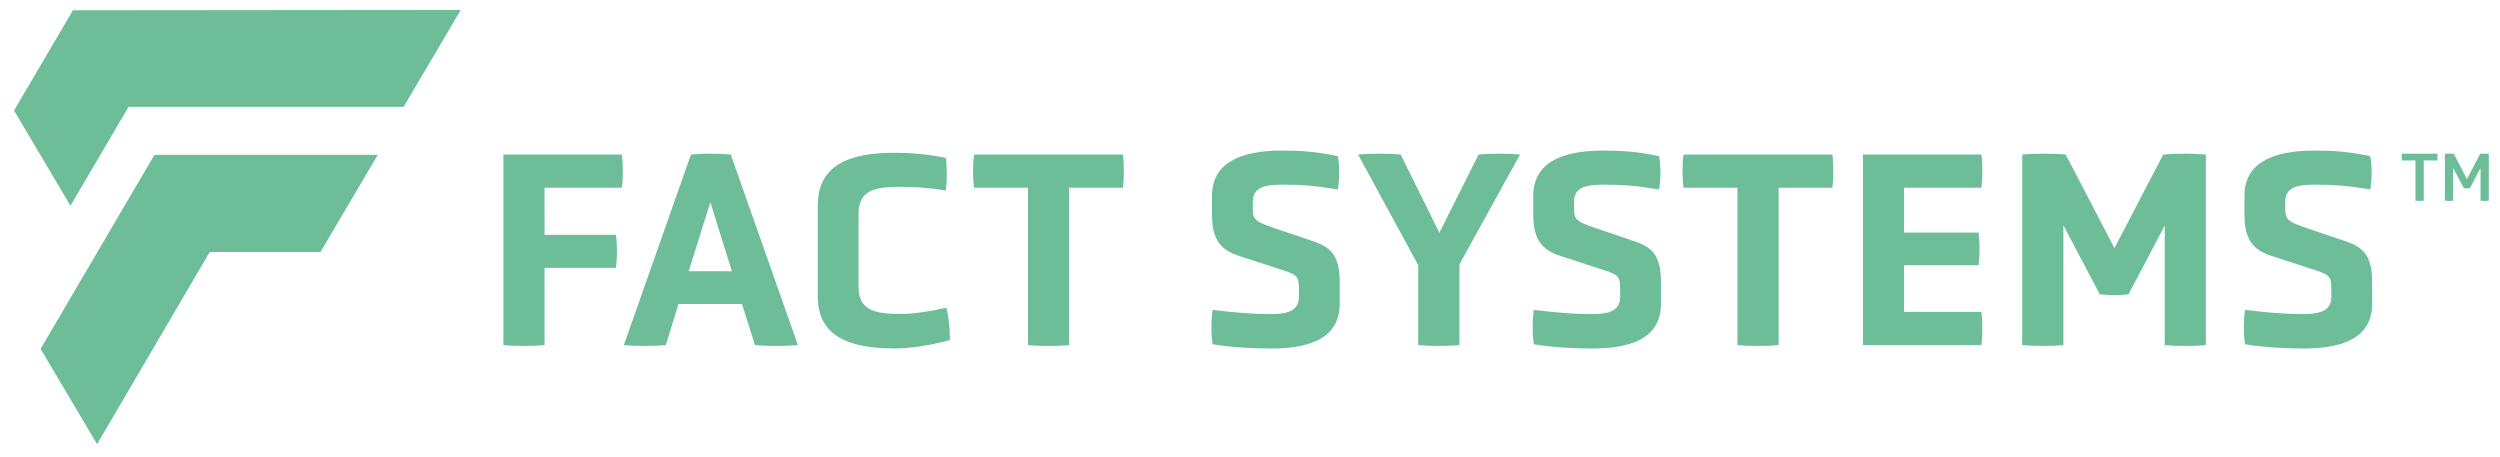
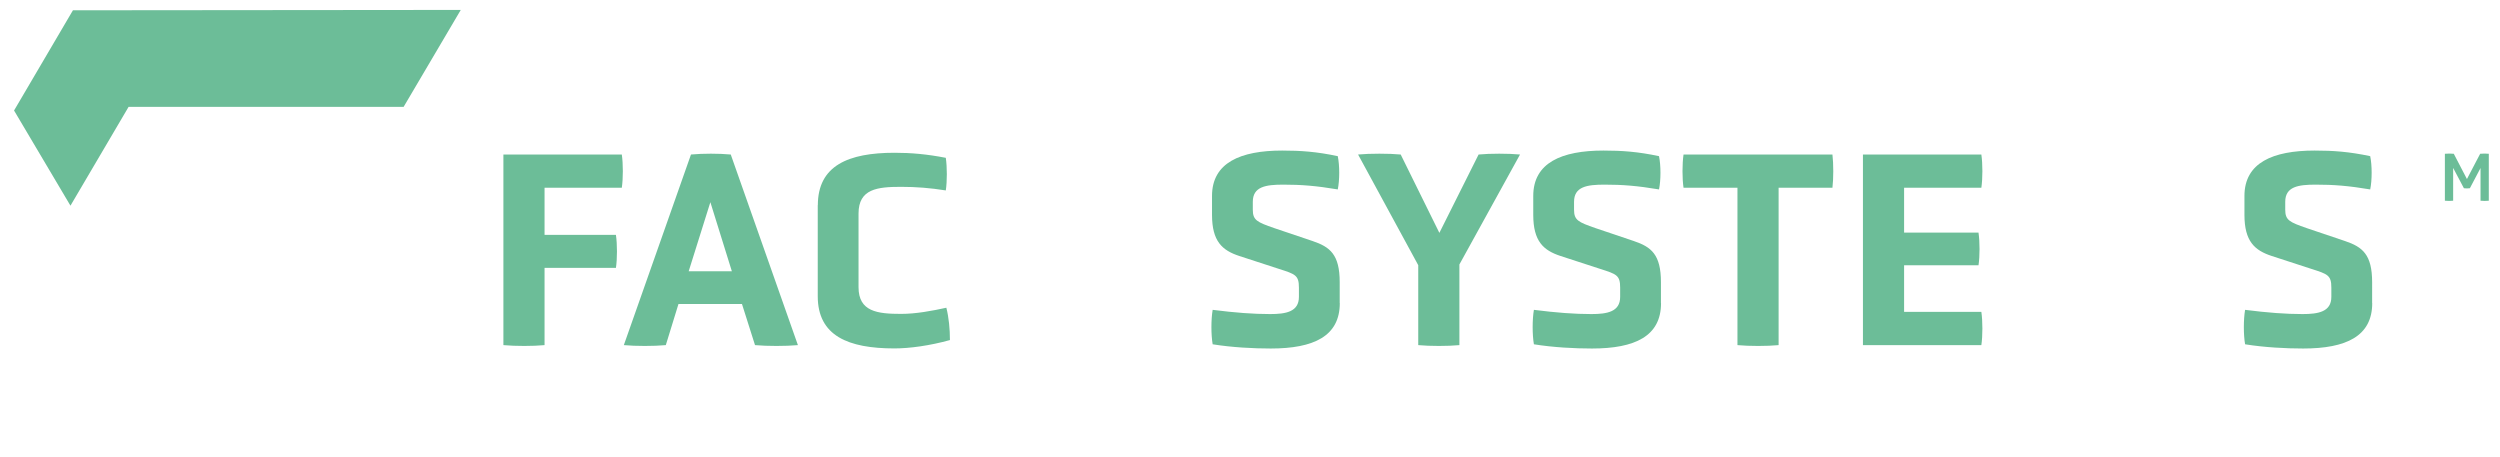
<svg xmlns="http://www.w3.org/2000/svg" xmlns:xlink="http://www.w3.org/1999/xlink" id="Ebene_1" x="0px" y="0px" viewBox="0 0 2721.5 497.4" style="enable-background:new 0 0 2721.5 497.4;" xml:space="preserve">
  <style type="text/css">	.st0{fill:#6CBD98;}</style>
  <symbol id="Neues_Symbol" />
  <use xlink:href="#Neues_Symbol" width="-32766" height="-32766" id="XMLID_00000013155994187337688290000000344583915913418674_" x="16383" y="16383" transform="matrix(1 0 0 -1 1404.21 247.479)" style="overflow:visible;" />
  <g>
    <polygon class="st0" points="79.4,11.2 15.3,120.3 76.7,223.9 140,116.3 439.4,116.3 501.6,10.8  " />
-     <polygon class="st0" points="168.1,168.6 44.2,379.8 105.7,483.5 228.3,274.3 348.9,274.3 411.2,168.6  " />
    <g>
      <path class="st0" d="M592.8,291.6v84.1c-12.6,1.2-31.6,1.2-44.8,0V168.2h128.9c1.5,10.4,1.5,25.8,0,36.2h-84.1v51.3h77.7   c1.5,10.4,1.5,25.8,0,35.9H592.8z" />
      <path class="st0" d="M807.7,330.9h-69.1l-13.8,44.8c-12.9,1.2-32.8,1.2-45.7,0l73.1-207.5c13.5-1.2,29.8-1.2,43.3,0l73.1,207.5   c-13.2,1.2-33.5,1.2-46.7,0L807.7,330.9z M773.3,220.1l-23.6,75.2h47L773.3,220.1z" />
      <path class="st0" d="M890.3,223.4c0-43.1,33.1-57.1,83.5-57.1c17.9,0,35.2,1.5,55.8,5.5c1.5,10.3,1.5,25.5,0,35.5   c-17-2.7-32.2-3.9-48.6-3.9c-25.8,0-46.4,2.1-46.4,29.1v80.1c0,26.7,20.6,29.1,46.4,29.1c16.1,0,33.7-3.3,49.2-6.7   c2.7,10.6,3.9,23.4,3.9,35.2c-21.9,6.1-44,9.1-60.4,9.1c-50.4,0-83.5-13.7-83.5-56.8V223.4z" />
-       <path class="st0" d="M1119,204.4h-58.6c-1.5-10.1-1.5-25.8,0-36.2h162.1c1.2,10.4,1.2,26.1,0,36.2h-58.6v171.3   c-12.6,1.2-31.9,1.2-44.8,0V204.4z" />
      <path class="st0" d="M1458.5,330c0,35.9-28.2,49.4-75.2,49.4c-18.7,0-42.1-1.2-63.2-4.6c-1.8-10.4-1.8-27,0-37.5   c24.3,3.1,44.2,4.6,62.6,4.6c17.2,0,31.3-2.5,31.3-18.7v-10.1c0-13.5-4-14.7-21.5-20.3l-43.3-14.1c-18.7-6.1-29.8-16-29.8-44.8   v-20.6c0-36.2,31-49.4,76.4-49.4c20,0,37.5,1.2,60.5,6.1c2.1,10.1,2.1,26.1,0,36.2c-23.9-4-39.9-5.2-59.3-5.2   c-19,0-33.2,2.1-33.2,18.7v8.6c0,11.4,4.6,13.5,23.3,20l41.8,14.1c19,6.4,29.5,14.7,29.5,44.8V330z" />
      <path class="st0" d="M1543.8,288.5l-65.4-120.3c12.9-1.2,33.5-1.2,46.4,0l42.1,85.3l42.7-85.3c12.6-1.2,32.2-1.2,45.1,0l-66,119.7   v87.8c-12.6,1.2-31.9,1.2-44.8,0V288.5z" />
      <path class="st0" d="M1808.2,330c0,35.9-28.2,49.4-75.2,49.4c-18.7,0-42.1-1.2-63.2-4.6c-1.8-10.4-1.8-27,0-37.5   c24.3,3.1,44.2,4.6,62.6,4.6c17.2,0,31.3-2.5,31.3-18.7v-10.1c0-13.5-4-14.7-21.5-20.3l-43.3-14.1c-18.7-6.1-29.8-16-29.8-44.8   v-20.6c0-36.2,31-49.4,76.4-49.4c20,0,37.5,1.2,60.5,6.1c2.1,10.1,2.1,26.1,0,36.2c-23.9-4-39.9-5.2-59.3-5.2   c-19,0-33.2,2.1-33.2,18.7v8.6c0,11.4,4.6,13.5,23.3,20l41.8,14.1c19,6.4,29.5,14.7,29.5,44.8V330z" />
      <path class="st0" d="M1891.3,204.4h-58.6c-1.5-10.1-1.5-25.8,0-36.2h162.1c1.2,10.4,1.2,26.1,0,36.2h-58.6v171.3   c-12.6,1.2-31.9,1.2-44.8,0V204.4z" />
      <path class="st0" d="M2028,375.7V168.2h128.9c1.5,10.4,1.5,25.8,0,36.2h-84.1v48.8h81c1.5,10.4,1.5,25.5,0,35.6h-81v50.7h84.1   c1.5,10.1,1.5,26.1,0,36.2H2028z" />
-       <path class="st0" d="M2356.4,245.8l-39.3,74.6c-11.1,1.2-20.3,1.2-31.3,0l-39.6-75.2v130.5c-12.6,1.2-31.6,1.2-44.8,0V168.2   c13.2-1.2,34.7-1.2,47.3,0l53.1,101.9l53.1-101.9c12.9-1.2,33.8-1.2,46.4,0v207.5c-12.6,1.2-31.9,1.2-44.8,0V245.8z" />
      <path class="st0" d="M2582.4,330c0,35.9-28.2,49.4-75.2,49.4c-18.7,0-42.1-1.2-63.2-4.6c-1.8-10.4-1.8-27,0-37.5   c24.3,3.1,44.2,4.6,62.6,4.6c17.2,0,31.3-2.5,31.3-18.7v-10.1c0-13.5-4-14.7-21.5-20.3l-43.3-14.1c-18.7-6.1-29.8-16-29.8-44.8   v-20.6c0-36.2,31-49.4,76.4-49.4c20,0,37.5,1.2,60.5,6.1c2.1,10.1,2.1,26.1,0,36.2c-23.9-4-39.9-5.2-59.3-5.2   c-19,0-33.2,2.1-33.2,18.7v8.6c0,11.4,4.6,13.5,23.3,20l41.8,14.1c19,6.4,29.5,14.7,29.5,44.8V330z" />
    </g>
    <g>
-       <path class="st0" d="M2629.5,174.7h-14.8c-0.3-2.1-0.3-5.3,0-7.4h38.6c0.3,2.1,0.3,5.3,0,7.4h-14.8v43.8c-2.6,0.3-6.3,0.3-9,0   V174.7z" />
      <path class="st0" d="M2700.3,182.9l-11.6,22c-2.3,0.3-4.2,0.3-6.5,0l-11.7-22.1v35.7c-2.6,0.3-6.3,0.3-9,0v-51.1   c2.7-0.3,7.1-0.3,9.7,0l14.3,27.5l14.4-27.5c2.7-0.3,6.9-0.3,9.4,0v51.1c-2.6,0.3-6.3,0.3-9,0V182.9z" />
    </g>
  </g>
</svg>